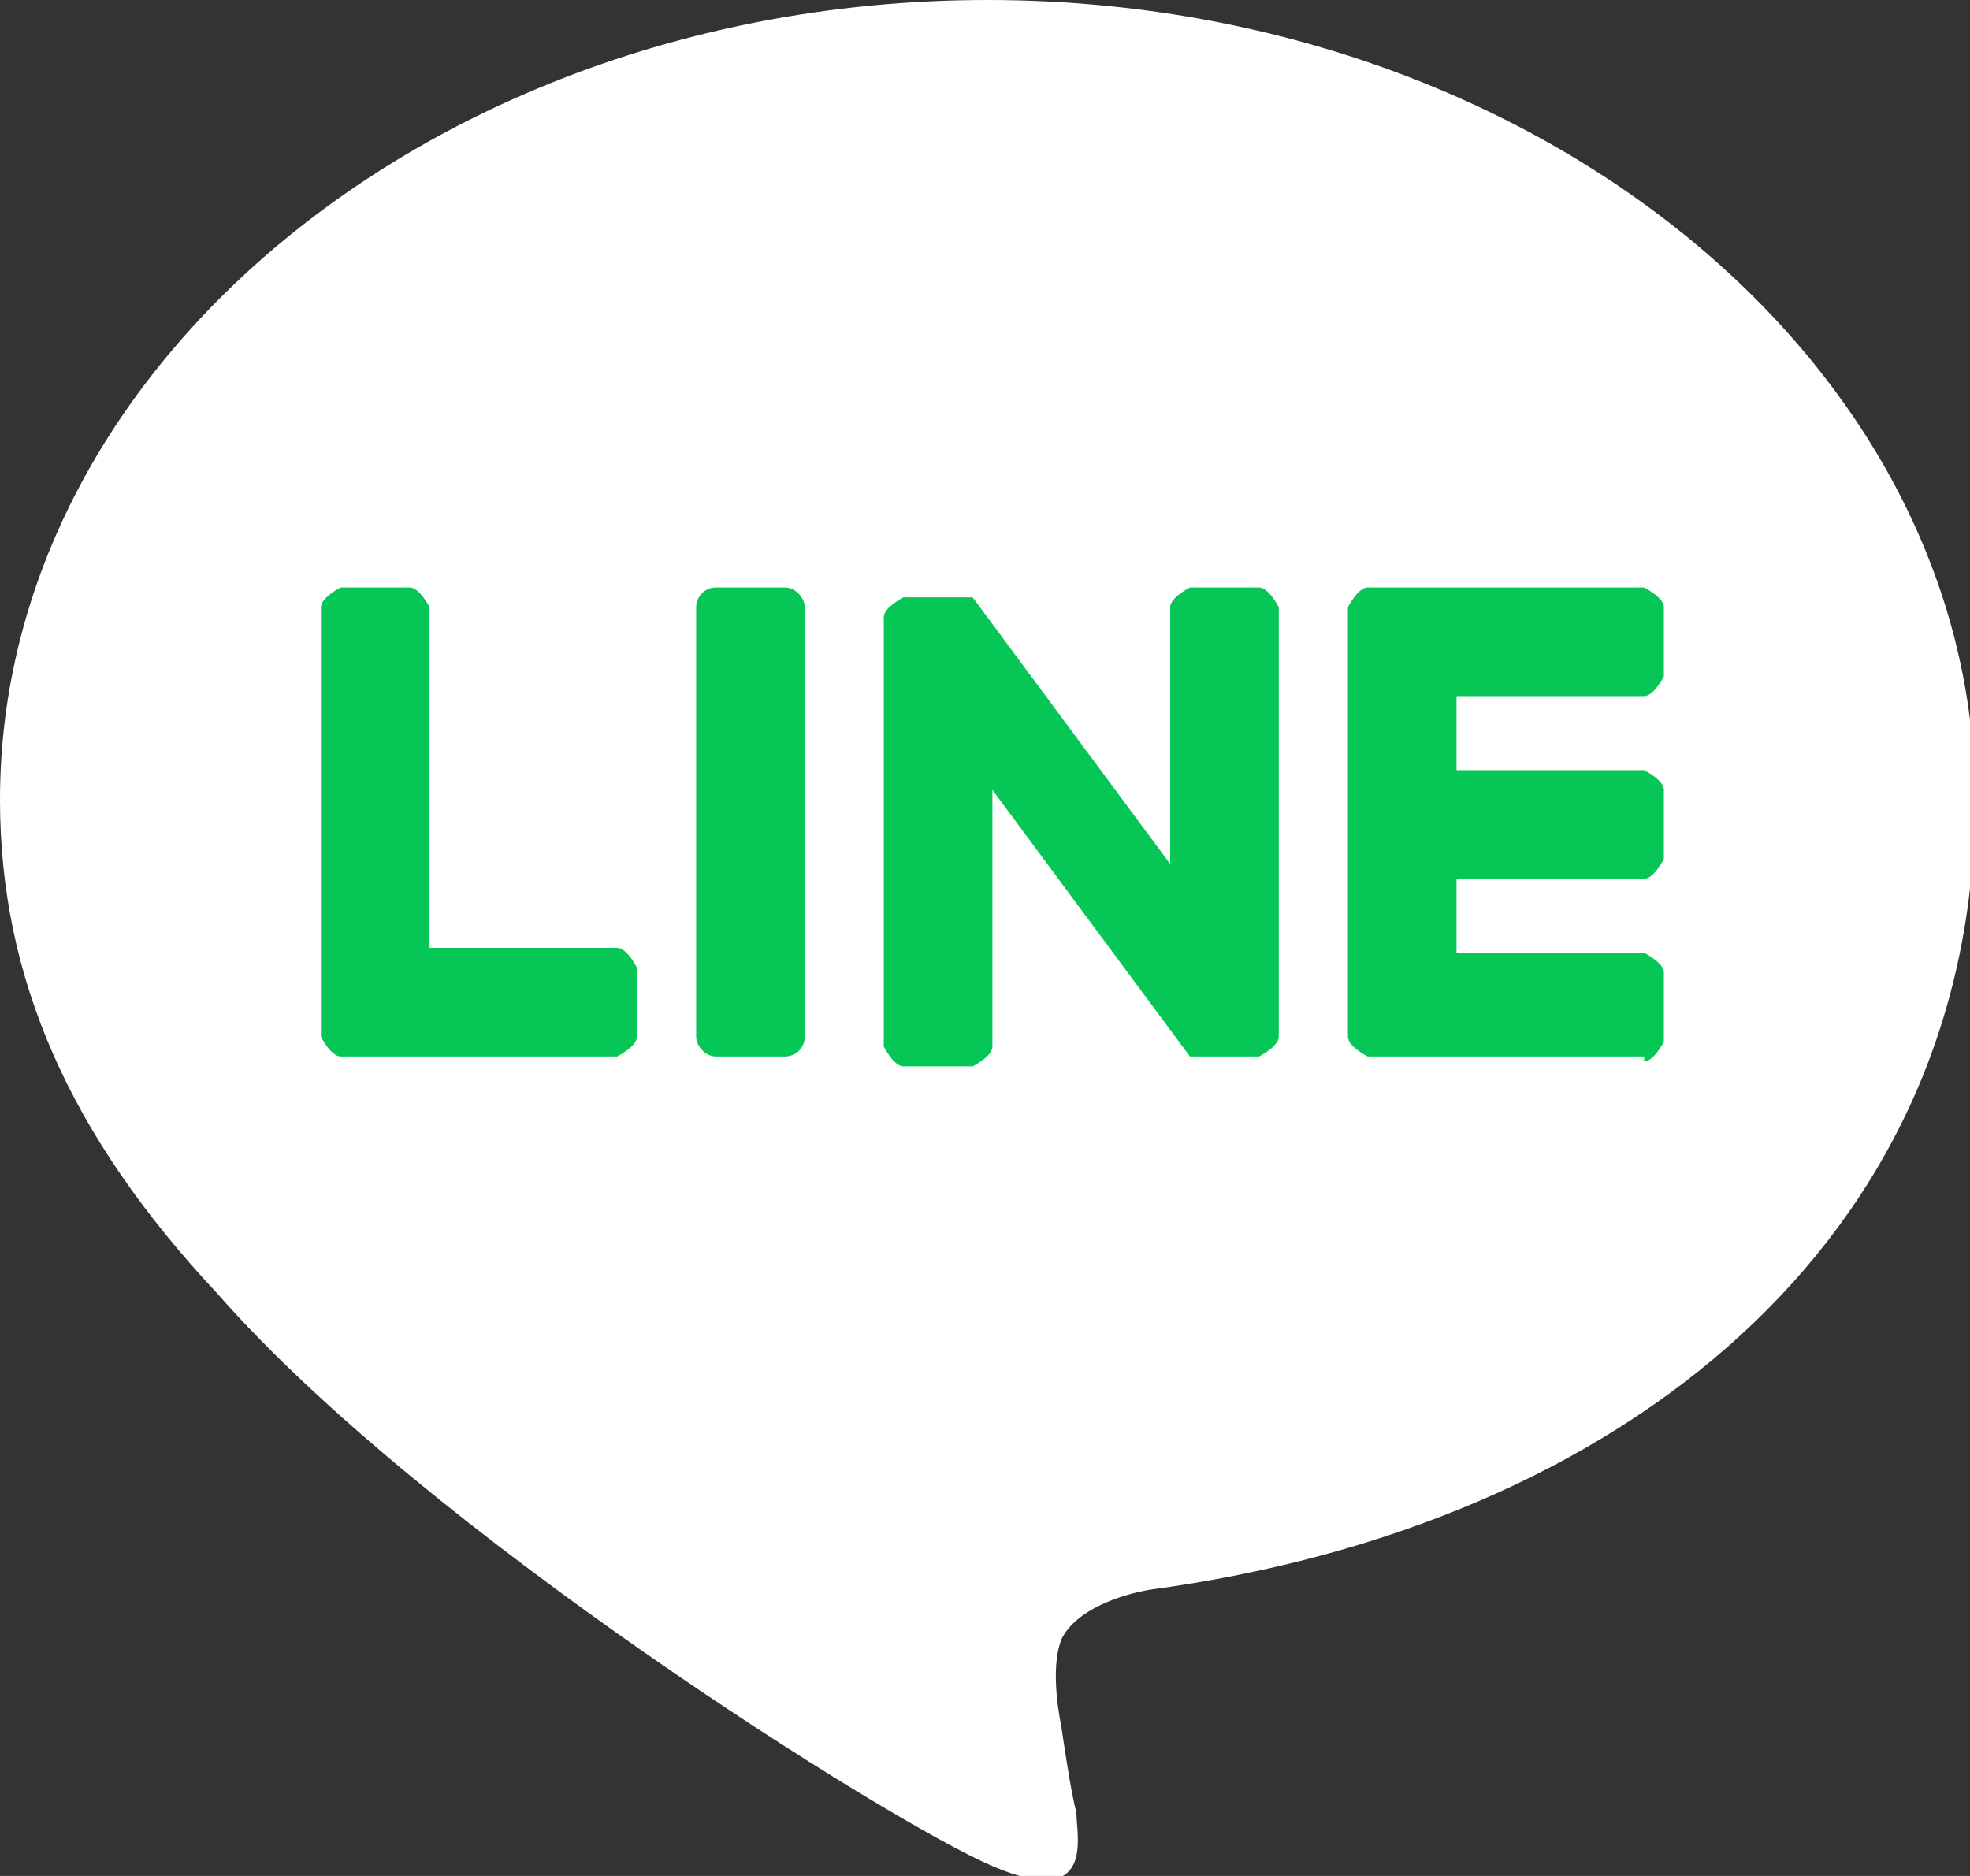
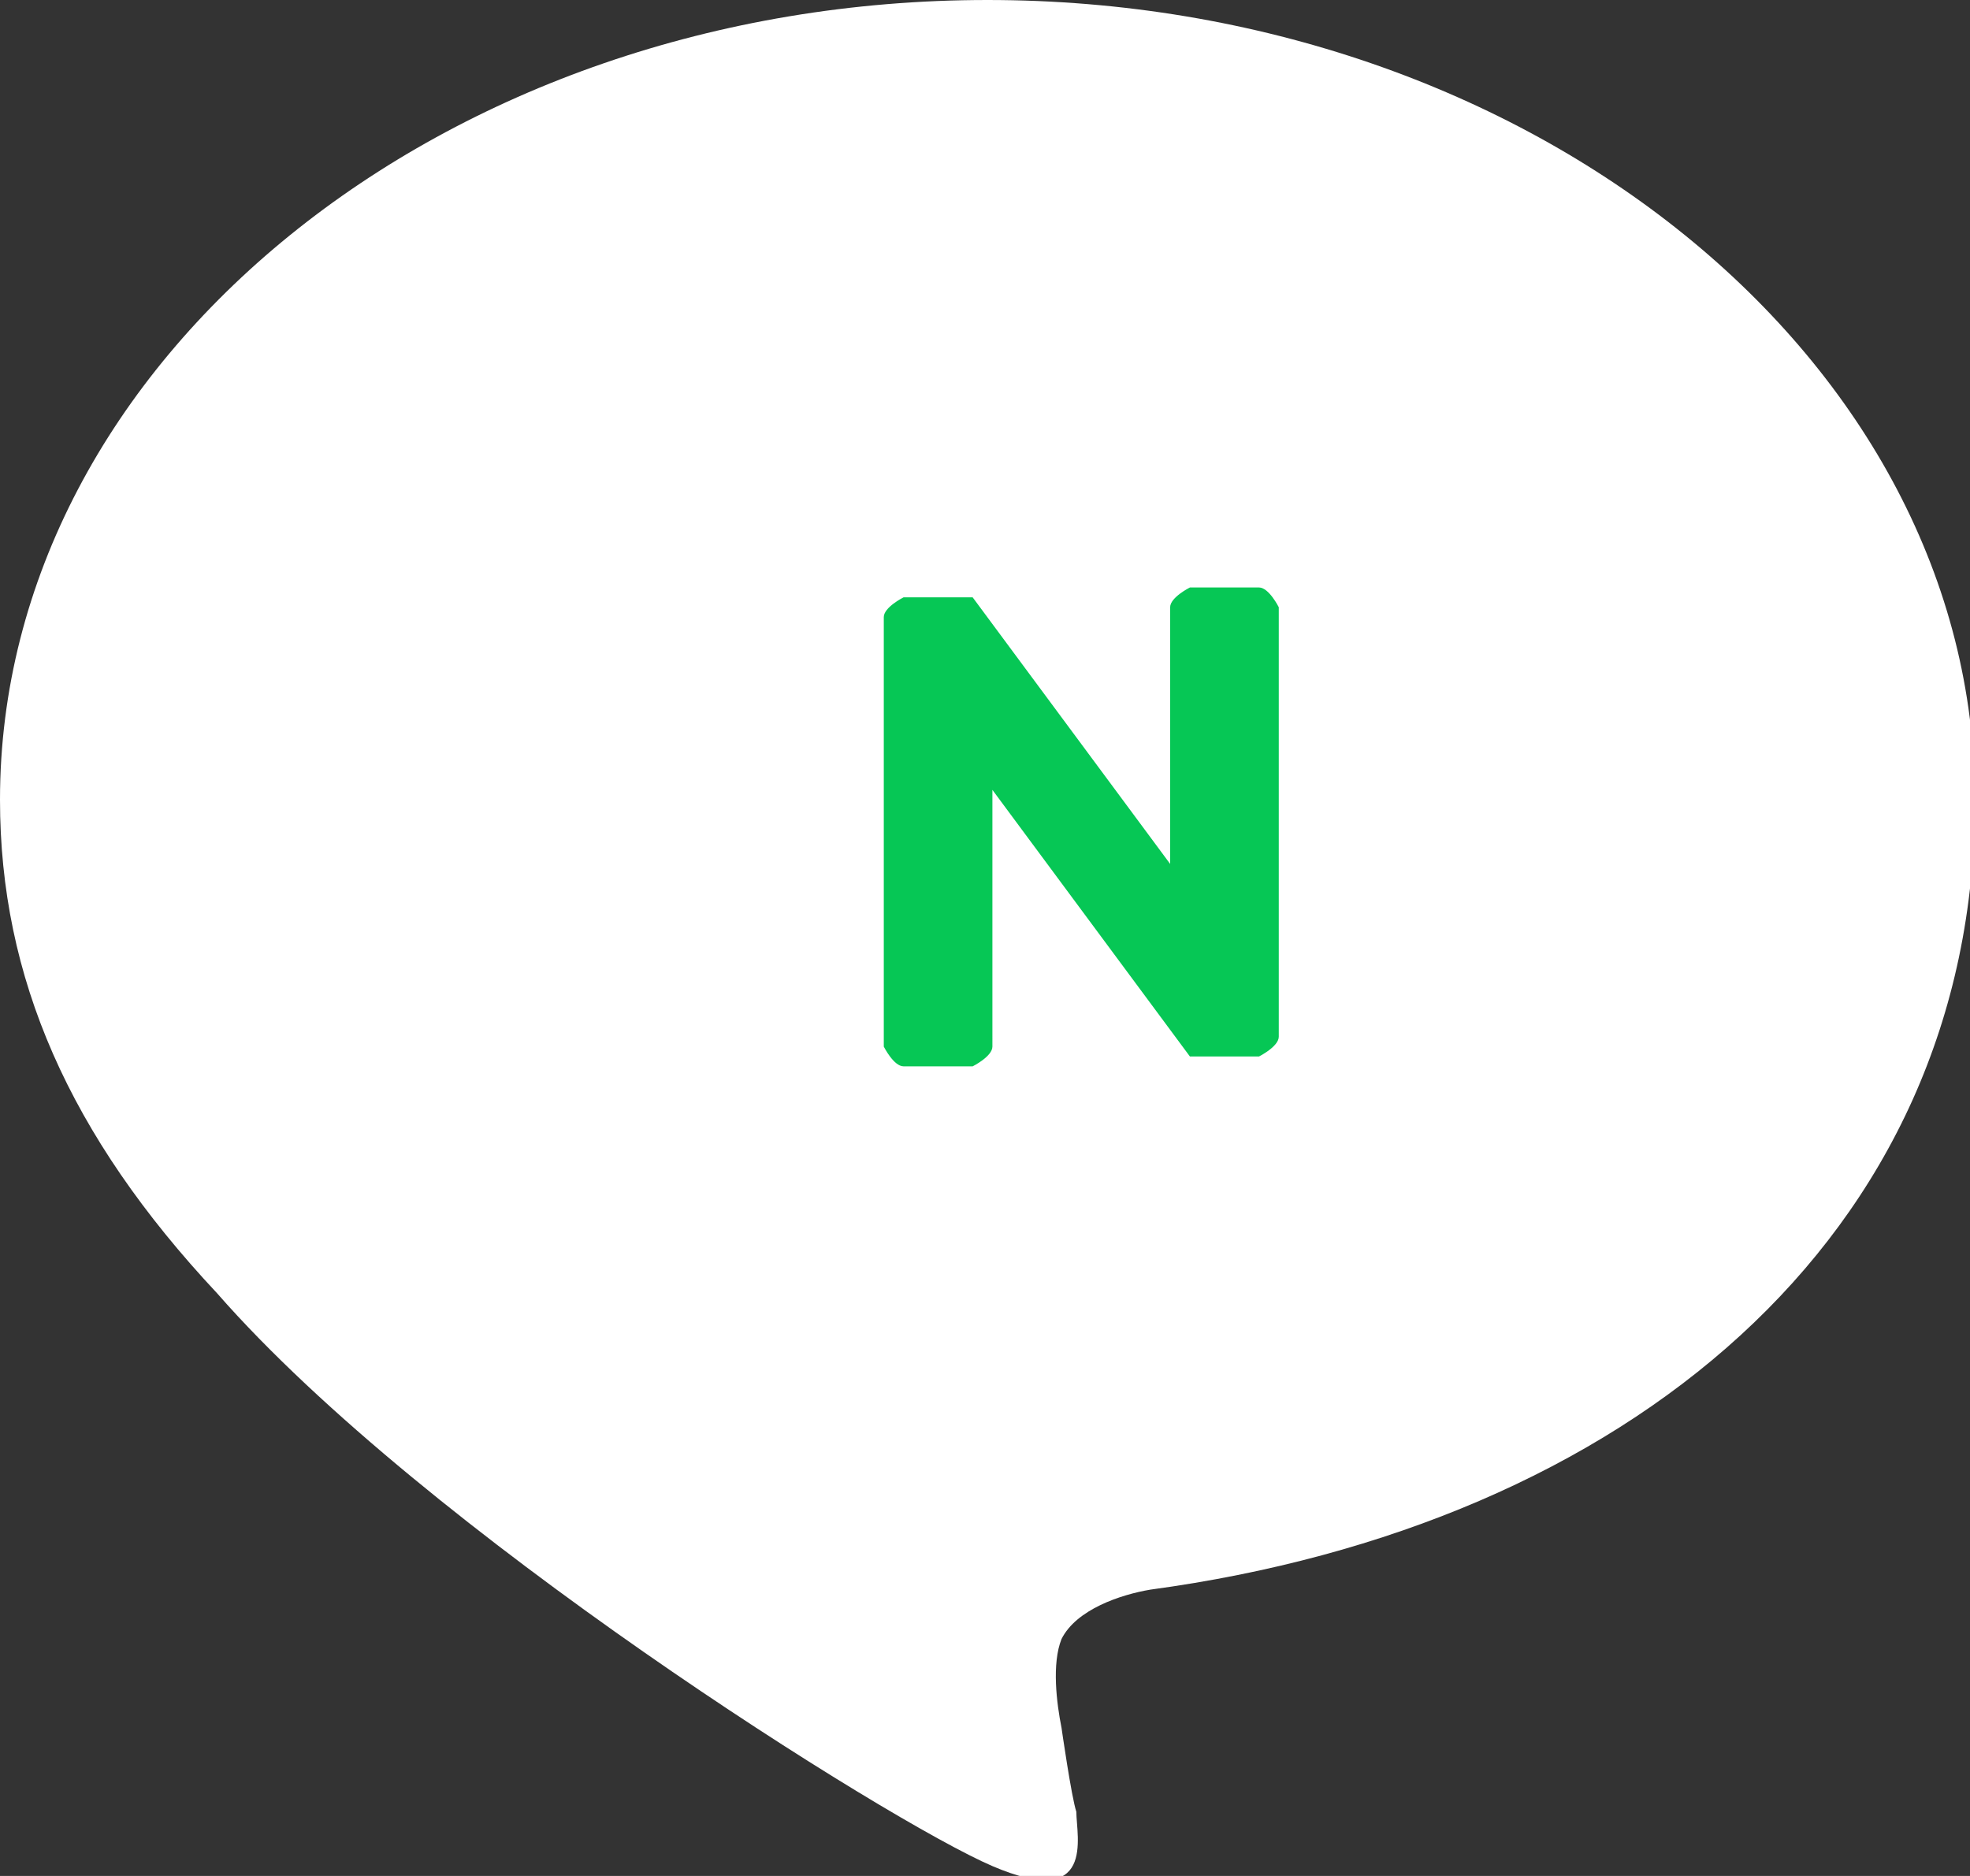
<svg xmlns="http://www.w3.org/2000/svg" id="_レイヤー_2" viewBox="0 0 3.99 3.8">
  <rect x="0" y="0" width="3.99" height="3.8" fill="#333333" stroke="none" />
  <defs>
    <style>.cls-1,.cls-2{fill:#06c755;stroke-width:0}.cls-2{fill:#fff}</style>
  </defs>
  <g id="_要素">
    <path class="cls-2" d="M0 1.62C0 .73.9 0 2 0s2 .73 2 1.62-.71 1.47-1.67 1.6c-.06.01-.15.04-.18.1-.02.05-.01.13 0 .18 0 0 .02.14.03.17 0 .05.04.2-.17.11C1.8 3.69.86 3.1.44 2.62c-.3-.32-.44-.64-.44-1z" />
-     <path class="cls-1" d="M3.33 2.14h-.56s-.04-.02-.04-.04v-.87s.02-.04.04-.04h.56s.04.02.04.04v.14s-.02.04-.04.04h-.38v.15h.38s.04.02.04.04v.14s-.02.04-.04.04h-.38v.15h.38s.04.02.04.04v.14s-.02.04-.04.04zm-2.08 0s.04-.02.04-.04v-.14s-.02-.04-.04-.04H.87v-.69s-.02-.04-.04-.04H.69s-.04.02-.04.04v.87s.02.04.04.04h.56z" />
-     <rect class="cls-1" x="1.41" y="1.19" width=".22" height=".95" rx=".04" ry=".04" />
    <path class="cls-1" d="M2.55 1.19h-.14s-.04.02-.04.04v.52l-.4-.54h-.14s-.04.02-.04.04v.87s.02.04.04.04h.14s.04-.02.04-.04V1.6l.4.54h.14s.04-.02.04-.04v-.87s-.02-.04-.04-.04z" />
  </g>
</svg>